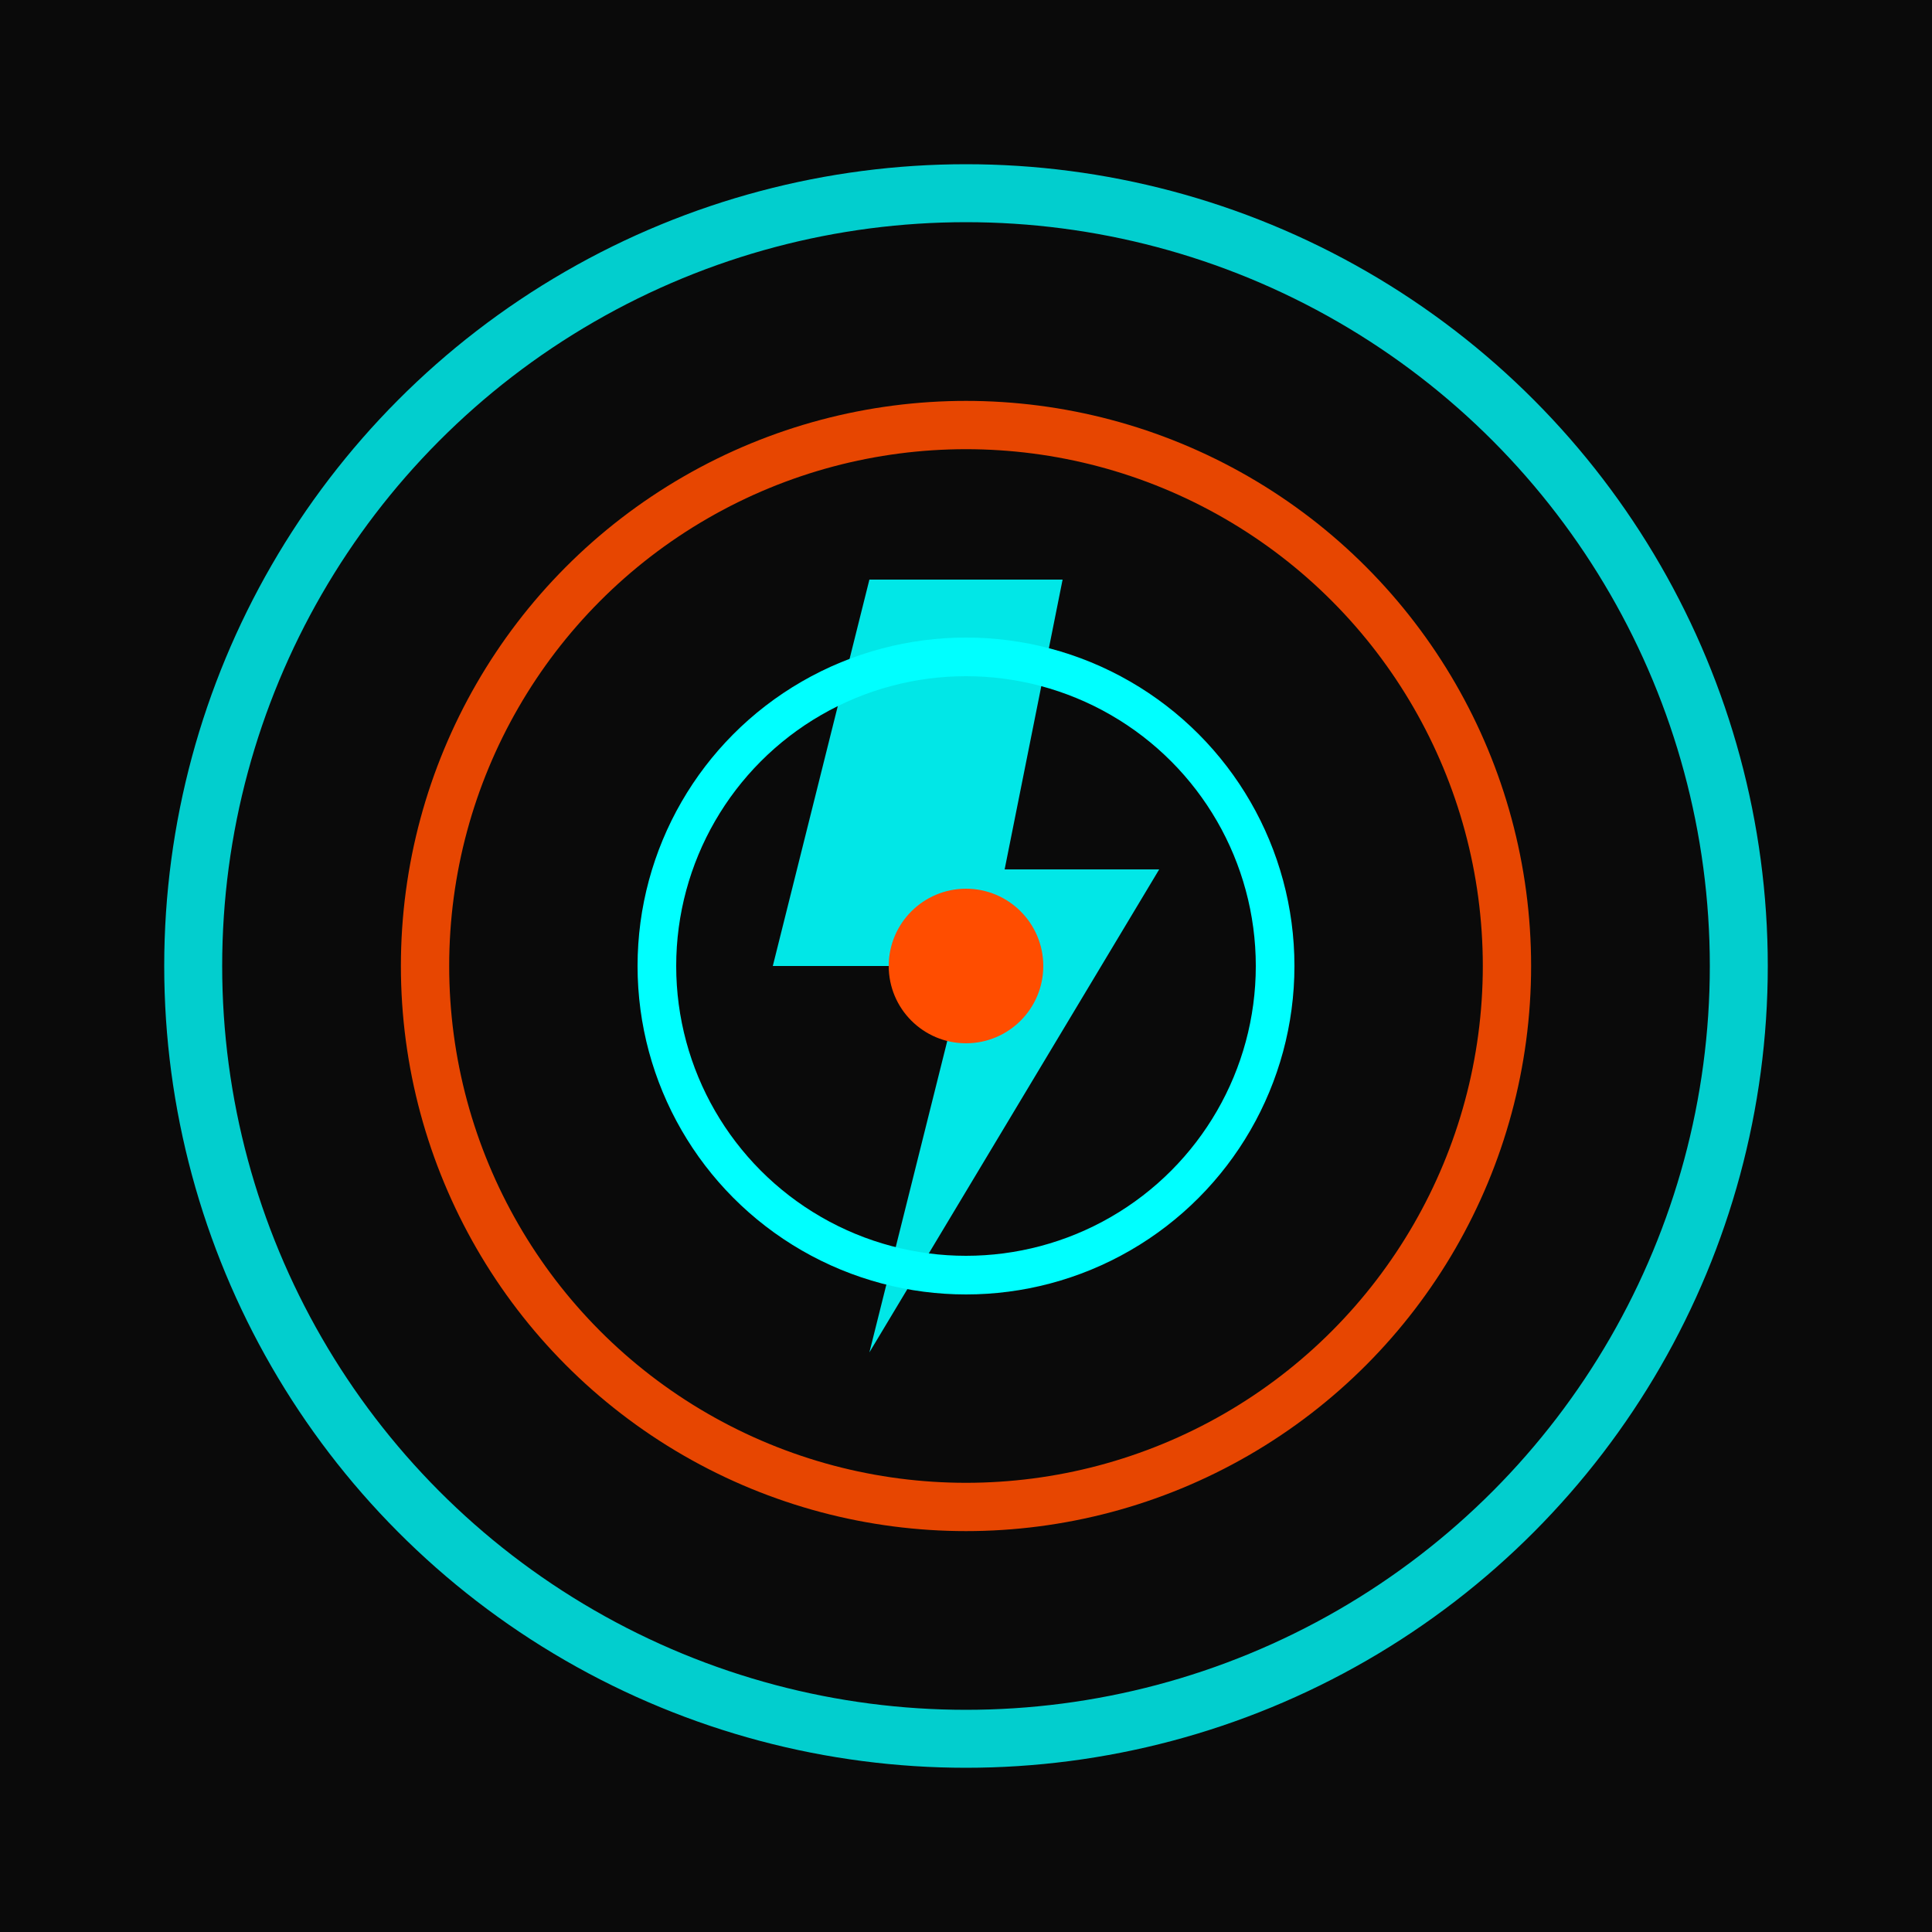
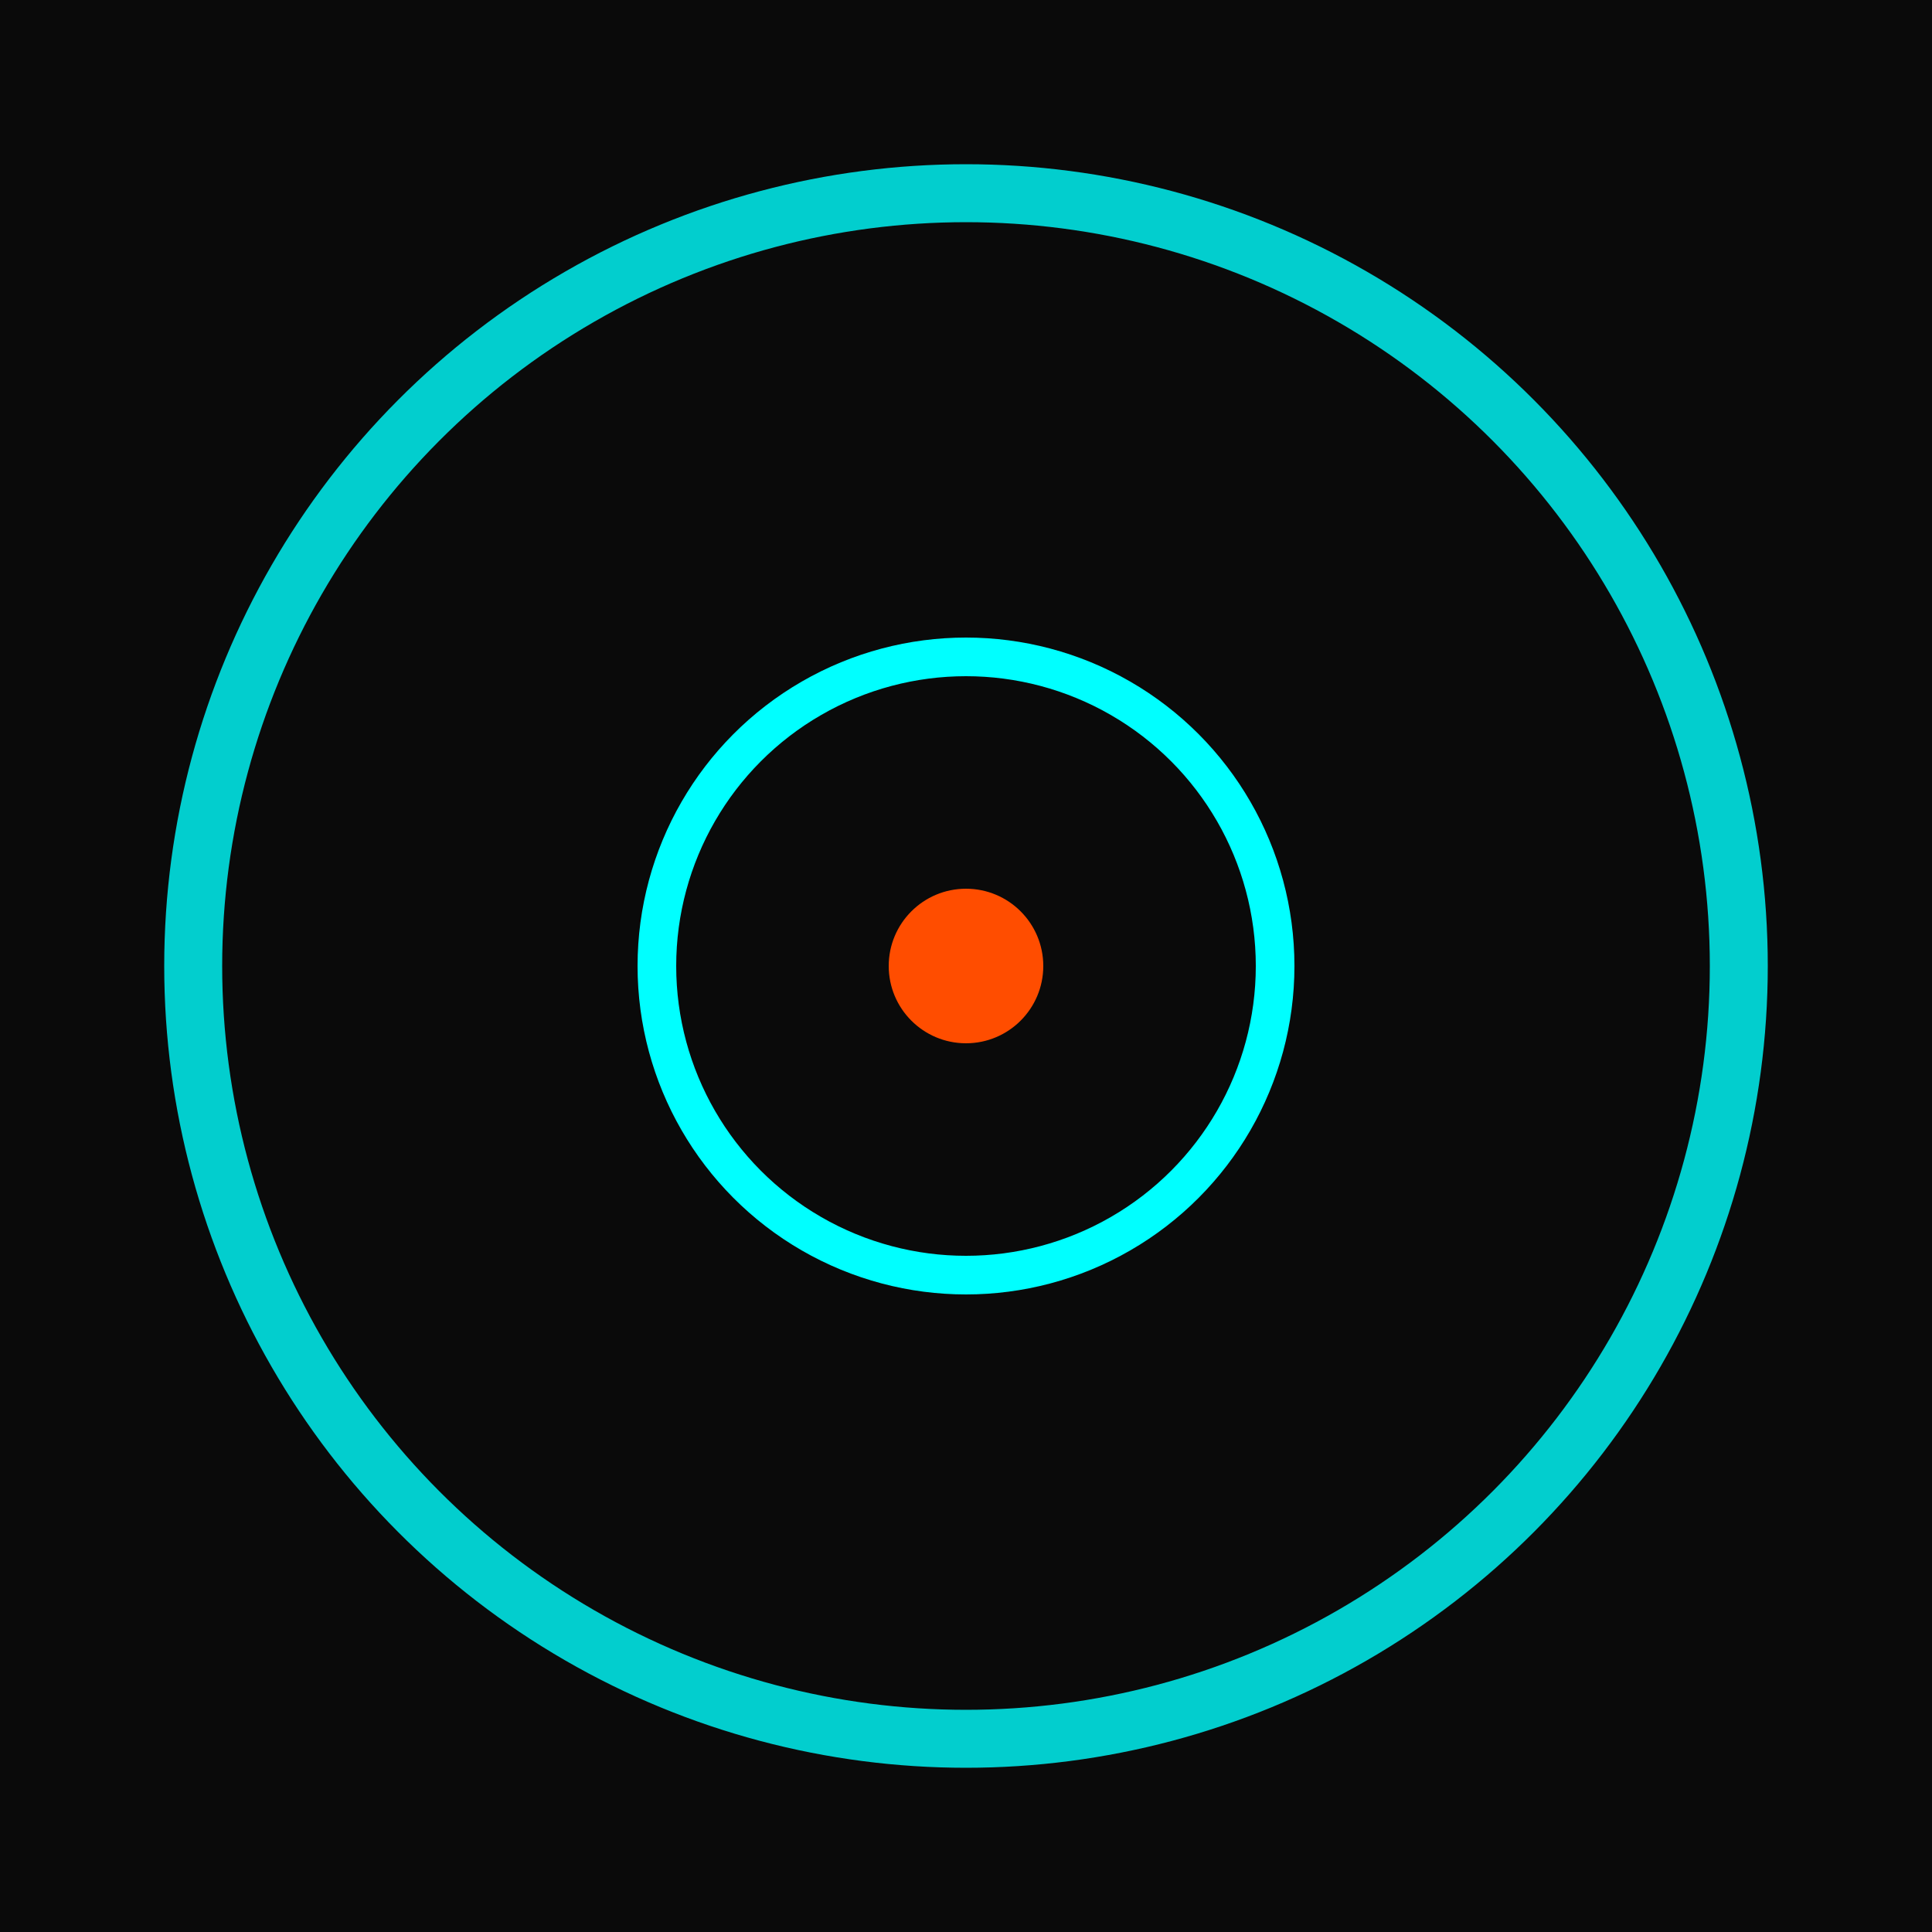
<svg xmlns="http://www.w3.org/2000/svg" viewBox="0 0 100 100">
  <rect width="100" height="100" fill="#0A0A0A" />
  <circle cx="50" cy="50" r="40" fill="none" stroke="#00FFFF" stroke-width="3" opacity="0.8" />
-   <circle cx="50" cy="50" r="28" fill="none" stroke="#FF4D00" stroke-width="2.5" opacity="0.9" />
  <circle cx="50" cy="50" r="16" fill="none" stroke="#00FFFF" stroke-width="2" opacity="1" />
-   <path d="M 45 30 L 40 50 L 50 50 L 45 70 L 60 45 L 52 45 L 55 30 Z" fill="#00FFFF" opacity="0.9" />
  <circle cx="50" cy="50" r="4" fill="#FF4D00" />
</svg>